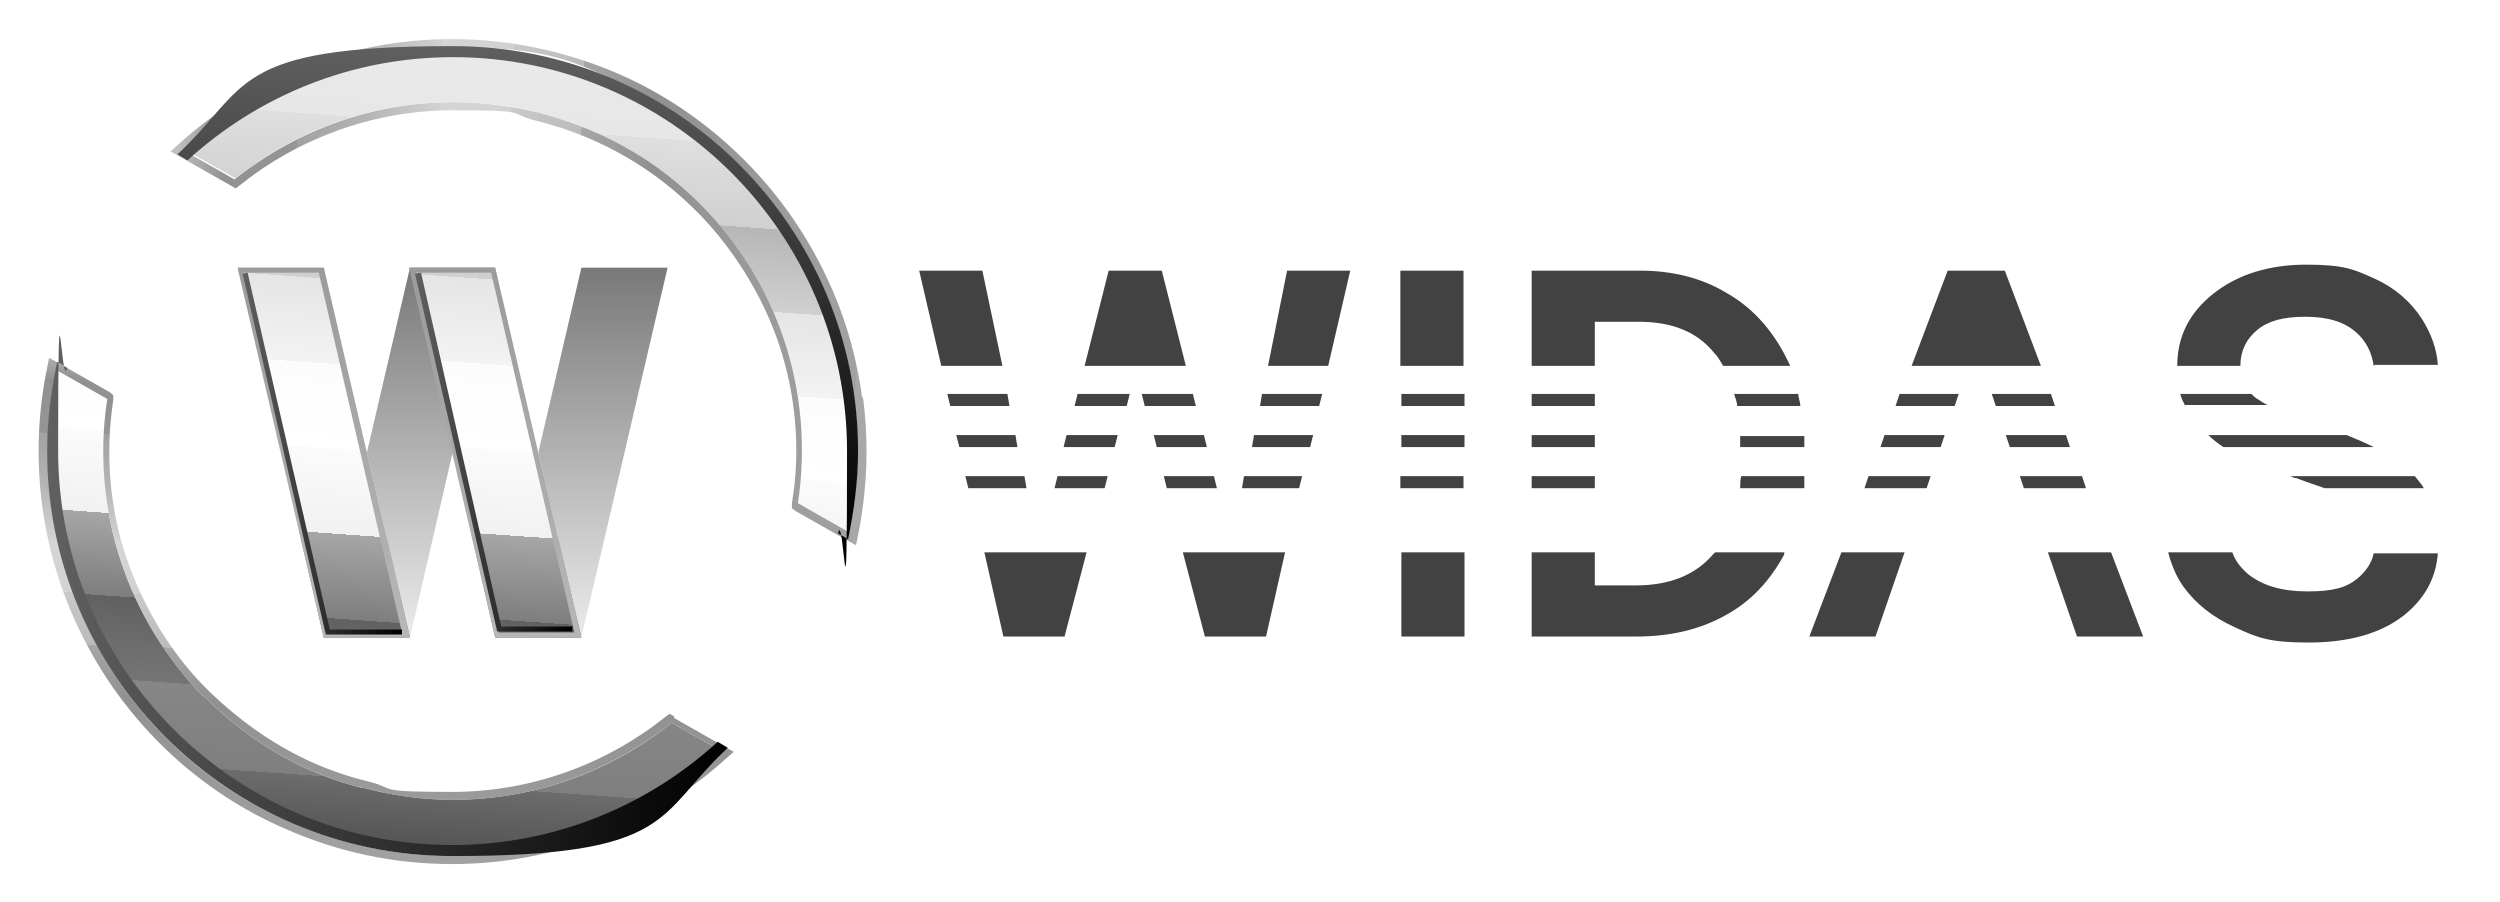
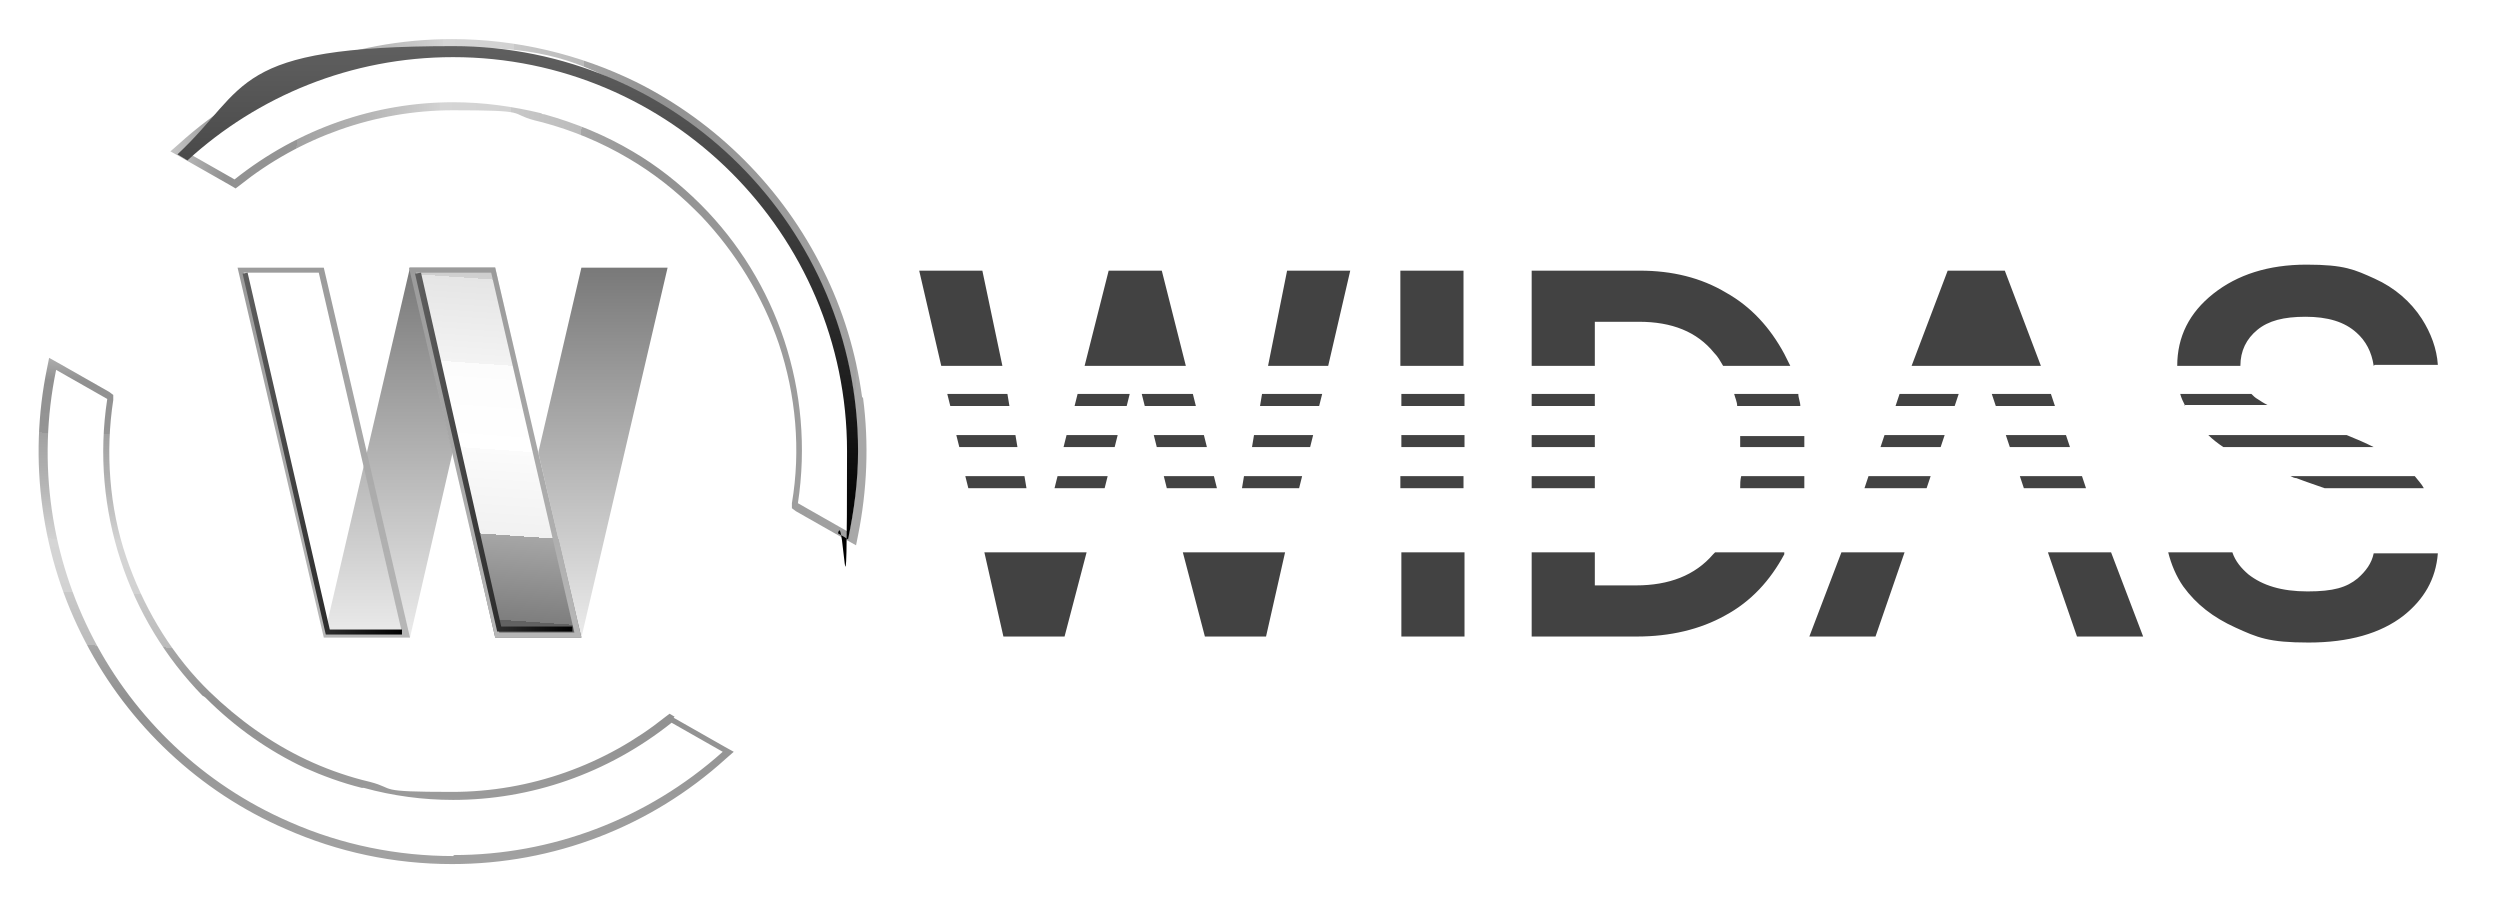
<svg xmlns="http://www.w3.org/2000/svg" xmlns:xlink="http://www.w3.org/1999/xlink" version="1.1" viewBox="0 0 249.4 90">
  <defs>
    <style> .cls-1 { fill: url(#Unbenannter_Verlauf_4); } .cls-2 { fill: url(#Unbenannter_Verlauf_5); } .cls-3 { fill: url(#Unbenannter_Verlauf_437-2); } .cls-4 { fill: url(#Neues_Verlaufsfeld_12); } .cls-5 { fill: url(#Neues_Verlaufsfeld_12-2); } .cls-6 { fill: url(#Unbenannter_Verlauf_428); } .cls-6, .cls-7, .cls-8, .cls-9, .cls-10, .cls-11, .cls-12 { fill-rule: evenodd; } .cls-7 { fill: url(#Neues_Verlaufsfeld_11-3); } .cls-8 { fill: url(#Neues_Verlaufsfeld_11-4); } .cls-9 { fill: url(#Neues_Verlaufsfeld_11-2); } .cls-10 { fill: #424242; } .cls-13 { fill: url(#Unbenannter_Verlauf_5-2); } .cls-14 { fill: url(#Unbenannter_Verlauf_5-3); } .cls-15 { fill: url(#Unbenannter_Verlauf_437); } .cls-11 { fill: url(#Neues_Verlaufsfeld_11); } .cls-12 { fill: url(#Unbenannter_Verlauf_428-2); } .cls-16 { display: none; } </style>
    <linearGradient id="Neues_Verlaufsfeld_11" data-name="Neues Verlaufsfeld 11" x1="42.2" y1="86.4" x2="48" y2="4.3" gradientUnits="userSpaceOnUse">
      <stop offset="0" stop-color="#222" />
      <stop offset="0" stop-color="#232323" />
      <stop offset="0" stop-color="#4d4d4d" />
      <stop offset=".1" stop-color="#6c6c6c" />
      <stop offset=".1" stop-color="#7f7f7f" />
      <stop offset=".2" stop-color="#868686" />
      <stop offset=".2" stop-color="#818181" />
      <stop offset=".2" stop-color="#757575" />
      <stop offset=".3" stop-color="#616161" />
      <stop offset=".3" stop-color="#444" />
      <stop offset=".3" stop-color="#424242" />
      <stop offset=".3" stop-color="#505050" />
      <stop offset=".3" stop-color="#7e7e7e" />
      <stop offset=".4" stop-color="#a6a6a6" />
      <stop offset=".4" stop-color="#c6c6c6" />
      <stop offset=".4" stop-color="#dfdfdf" />
      <stop offset=".4" stop-color="#f1f1f1" />
      <stop offset=".5" stop-color="#fbfbfb" />
      <stop offset=".5" stop-color="#fff" />
      <stop offset=".6" stop-color="#fcfcfc" />
      <stop offset=".6" stop-color="#f3f3f3" />
      <stop offset=".7" stop-color="#e5e5e5" />
      <stop offset=".7" stop-color="#d0d0d0" />
      <stop offset=".8" stop-color="#b6b6b6" />
      <stop offset=".8" stop-color="#a8a8a8" />
      <stop offset=".8" stop-color="#bdbdbd" />
      <stop offset=".8" stop-color="#d0d0d0" />
      <stop offset=".9" stop-color="#dfdfdf" />
      <stop offset=".9" stop-color="#e7e7e7" />
      <stop offset="1" stop-color="#eaeaea" />
    </linearGradient>
    <linearGradient id="Neues_Verlaufsfeld_12" data-name="Neues Verlaufsfeld 12" x1="37.9" y1="86.3" x2="39.4" y2="33.6" gradientUnits="userSpaceOnUse">
      <stop offset="0" stop-color="#a8a8a8" />
      <stop offset="0" stop-color="#a2a2a2" />
      <stop offset=".3" stop-color="#919191" />
      <stop offset=".4" stop-color="#a6a6a6" />
      <stop offset=".4" stop-color="#bbb" />
      <stop offset=".5" stop-color="#c9c9c9" />
      <stop offset=".5" stop-color="#d2d2d2" />
      <stop offset=".6" stop-color="#d5d5d5" />
      <stop offset=".6" stop-color="#d2d2d2" />
      <stop offset=".7" stop-color="#b5b5b5" />
      <stop offset=".8" stop-color="#a1a1a1" />
      <stop offset=".8" stop-color="#959595" />
      <stop offset=".9" stop-color="#919191" />
      <stop offset="1" stop-color="#d5d5d5" />
    </linearGradient>
    <linearGradient id="Neues_Verlaufsfeld_12-2" data-name="Neues Verlaufsfeld 12" x1="85.7" y1="29.9" x2="14.9" y2="27.1" xlink:href="#Neues_Verlaufsfeld_12" />
    <linearGradient id="Neues_Verlaufsfeld_11-2" data-name="Neues Verlaufsfeld 11" x1="50.5" y1="51.4" x2="53.7" y2="4.9" xlink:href="#Neues_Verlaufsfeld_11" />
    <linearGradient id="Unbenannter_Verlauf_5" data-name="Unbenannter Verlauf 5" x1="4.8" y1="60.7" x2="72.6" y2="60.7" gradientUnits="userSpaceOnUse">
      <stop offset="0" stop-color="#606060" />
      <stop offset="1" stop-color="#000" />
    </linearGradient>
    <linearGradient id="Unbenannter_Verlauf_4" data-name="Unbenannter Verlauf 4" x1="51.6" y1="53.7" x2="51.6" y2="4.2" gradientUnits="userSpaceOnUse">
      <stop offset="0" stop-color="#000" />
      <stop offset="1" stop-color="#606060" />
    </linearGradient>
    <linearGradient id="Unbenannter_Verlauf_428" data-name="Unbenannter Verlauf 428" x1="58" y1="63.2" x2="58" y2="26.8" gradientUnits="userSpaceOnUse">
      <stop offset="0" stop-color="#eaeaea" />
      <stop offset="1" stop-color="#797979" />
    </linearGradient>
    <linearGradient id="Unbenannter_Verlauf_428-2" data-name="Unbenannter Verlauf 428" x1="40.9" x2="40.9" xlink:href="#Unbenannter_Verlauf_428" />
    <linearGradient id="Neues_Verlaufsfeld_11-3" data-name="Neues Verlaufsfeld 11" x1="29.3" y1="86.8" x2="35.3" y2="2.6" xlink:href="#Neues_Verlaufsfeld_11" />
    <linearGradient id="Unbenannter_Verlauf_437" data-name="Unbenannter Verlauf 437" x1="31.2" y1="74" x2="33.4" y2="13.2" gradientUnits="userSpaceOnUse">
      <stop offset="0" stop-color="#bfbfbf" />
      <stop offset="1" stop-color="#919191" />
    </linearGradient>
    <linearGradient id="Neues_Verlaufsfeld_11-4" data-name="Neues Verlaufsfeld 11" x1="46.5" y1="87" x2="52.4" y2="2.7" xlink:href="#Neues_Verlaufsfeld_11" />
    <linearGradient id="Unbenannter_Verlauf_437-2" data-name="Unbenannter Verlauf 437" x1="48.4" y1="74.6" x2="50.5" y2="13.8" xlink:href="#Unbenannter_Verlauf_437" />
    <linearGradient id="Unbenannter_Verlauf_5-2" data-name="Unbenannter Verlauf 5" x1="24.2" y1="45.2" x2="40.1" y2="45.2" xlink:href="#Unbenannter_Verlauf_5" />
    <linearGradient id="Unbenannter_Verlauf_5-3" data-name="Unbenannter Verlauf 5" x1="41.4" y1="45.1" x2="57.1" y2="45.1" xlink:href="#Unbenannter_Verlauf_5" />
  </defs>
  <g>
    <g id="Layer_1">
      <g>
        <path class="cls-10" d="M236.8,36.5c-.2-1.4-.8-2.5-1.7-3.3-1.2-1.1-2.9-1.6-5.1-1.6s-3.7.4-4.8,1.3c-1.1.9-1.7,2.1-1.7,3.6h-6.3c0-2.9,1.2-5.3,3.6-7.2,2.4-1.9,5.5-2.9,9.3-2.9s4.8.5,6.8,1.4c2,.9,3.6,2.3,4.7,4,.9,1.4,1.5,3,1.6,4.6h-6.3ZM197.7,36.5h-7l3.6-9.5h5.7l3.6,9.5h-5.8ZM171.9,36.5c-.3-.5-.5-.9-.9-1.3-1.7-2.1-4.2-3.1-7.5-3.1h-4.4v4.4h-6.3v-9.5h10.8c3.2,0,6.1.7,8.6,2.2,2.5,1.4,4.4,3.5,5.8,6.1.2.4.4.8.6,1.2h-6.6ZM139.7,36.5v-9.5h6.3v9.5h-6.3ZM126.5,36.5l1.9-9.5h6.3l-2.2,9.5h-6ZM108.2,36.5l2.4-9.5h5.3l2.4,9.5h-10.1ZM93.9,36.5l-2.2-9.5h6.3l2,9.5h-6.1ZM231.9,48.7c-.8-.3-1.8-.6-2.8-1-.2,0-.4-.1-.6-.2h12.4c.3.4.7.8.9,1.2h-9.8ZM221.8,44.6c-.6-.4-1.1-.8-1.5-1.2h13.8c1,.4,1.9.8,2.7,1.2h-15ZM205.1,40.5h-6l-.4-1.2h5.9l.4,1.2ZM195,40.5h-5.9l.4-1.2h5.9l-.4,1.2ZM179.7,40.5h-6.4c0-.4-.2-.8-.3-1.2h6.4c0,.4.2.8.2,1.2ZM159.1,40.5h-6.3v-1.2h6.3v1.2ZM146.1,40.5h-6.3v-1.2h6.3v1.2ZM131.6,40.5h-5.9l.2-1.2h6l-.3,1.2ZM119.3,40.5h-5.1l-.3-1.2h5.1l.3,1.2ZM112.3,40.5h-5.1l.3-1.2h5.2l-.3,1.2ZM100.8,40.5h-6l-.3-1.2h6l.2,1.2ZM96.4,47.5h5.8l.2,1.2h-5.8l-.3-1.2ZM105.4,47.5h5.1l-.3,1.2h-5l.3-1.2ZM116.1,47.5h5l.3,1.2h-5l-.3-1.2ZM124.2,47.5h5.7l-.3,1.2h-5.7l.2-1.2ZM139.7,47.5h6.3v1.2h-6.3v-1.2ZM152.8,47.5h6.3v1.2h-6.3v-1.2ZM173.6,47.5h6.4c0,.4,0,.8,0,1.2h-6.4c0-.4,0-.8.1-1.2ZM186.5,47.5h6.1l-.4,1.2h-6.2l.4-1.2ZM201.9,48.7l-.4-1.2h6.2l.4,1.2h-6.2ZM206.6,44.6h-6.1l-.4-1.2h6l.4,1.2ZM193.6,44.6h-6l.4-1.2h6l-.4,1.2ZM180,44.3v.3h-6.4v-.3c0-.3,0-.6,0-.8h6.4c0,.3,0,.6,0,.9ZM159.1,44.6h-6.3v-1.2h6.3v1.2ZM146.1,44.6h-6.3v-1.2h6.3v1.2ZM130.7,44.6h-5.8l.2-1.2h5.9l-.3,1.2ZM120.4,44.6h-5l-.3-1.2h5l.3,1.2ZM111.2,44.6h-5.1l.3-1.2h5.1l-.3,1.2ZM101.6,44.6h-5.9l-.3-1.2h5.9l.2,1.2ZM218,40.5c-.2-.4-.4-.8-.5-1.2h7.1c.2.2.4.4.6.5.3.2.6.4,1,.6h-8.3Z" />
        <path class="cls-10" d="M108.4,55.1l-2.2,8.4h-6.1l-1.9-8.4h10.3ZM128.2,55.1l-1.9,8.4h-6.1l-2.2-8.4h10.2ZM146.1,55.1v8.4h-6.3v-8.4h6.3ZM159.1,55.1v3.3h4.1c3.3,0,5.9-1,7.7-3.1,0,0,.1-.1.2-.2h6.9c0,0,0,.1,0,.2-1.4,2.6-3.3,4.7-5.9,6.1-2.5,1.4-5.5,2.1-8.8,2.1h-10.5v-8.4h6.3ZM190,55.1l-2.9,8.4h-6.6l3.2-8.4h6.3ZM210.6,55.1l3.2,8.4h-6.6l-2.9-8.4h6.4ZM222.7,55.1c.3.9.9,1.6,1.6,2.2,1.4,1.1,3.3,1.7,5.9,1.7s3.9-.4,5-1.3c.8-.7,1.4-1.5,1.6-2.5h6.4c-.2,2.6-1.4,4.6-3.4,6.2-2.3,1.8-5.5,2.7-9.5,2.7s-5.1-.5-7.3-1.5c-2.2-1-3.9-2.3-5.2-4.1-.7-1-1.2-2.2-1.5-3.4h6.5Z" />
        <g>
-           <path class="cls-11" d="M84.7,53.1l-5.1-2.9c1.7-11.2-2.1-22.2-9.7-29.8,0,0,0,0,0,0h0c-2.1-2.1-4.4-3.9-6.8-5.3-2.7-1.6-5.6-2.8-8.8-3.7h0c-.1,0-.2,0-.3-.1-10.4-2.7-21.8-.5-30.5,6.5l-5.1-2.9C30.8,3.6,48.7,1.6,63.2,8.9c16.2,8,25.3,26.1,21.5,44.2ZM10.7,39.8c-1.7,11.1,2.1,22,9.5,29.6,0,0,.2.1.3.2h0c3,3,6.3,5.3,9.9,7,1.8.8,3.7,1.5,5.7,2h0c0,0,.1,0,.2,0,10.4,2.8,21.9.6,30.7-6.5l5.1,2.9c-12,10.8-29,13.1-43.1,6.8C11.6,74.5,1.7,55.7,5.6,36.9l5.1,2.9Z" />
          <path class="cls-4" d="M67.3,71.5l-.5-.3-.4.3c-6,4.8-13.5,7.5-21.3,7.5s-5.5-.3-8.2-1h0s-.8-.2-.8-.2c-1.9-.5-3.8-1.2-5.5-2-3.6-1.7-6.8-4-9.7-6.8l-.6-.6h0c-3.5-3.6-6.1-8.1-7.7-12.8-1.7-5-2.1-10.5-1.3-15.7v-.5c0,0-.4-.3-.4-.3l-5.1-2.9-.9-.5-.2,1c-1.9,9.2-.6,18.9,3.8,27.3,4.3,8.3,11.4,15,20,18.7,5.2,2.3,10.8,3.5,16.6,3.5,10.1,0,19.8-3.7,27.3-10.5l.8-.7-.9-.5-5.1-2.9ZM45.2,85.4c-5.5,0-11.1-1.1-16.3-3.4C11.6,74.5,1.7,55.7,5.6,36.9l5.1,2.9c-1.7,11.1,2.1,22,9.5,29.6,0,0,.2.1.3.2h0c3,3,6.3,5.3,9.9,7,1.8.8,3.7,1.5,5.7,2h0c0,0,.1,0,.2,0,2.9.8,5.9,1.2,8.9,1.2,7.7,0,15.4-2.6,21.8-7.7l5.1,2.9c-7.6,6.8-17.2,10.3-26.8,10.3Z" />
          <path class="cls-5" d="M86,39.6c-.6-4.4-1.9-8.7-3.9-12.7-4-8.1-10.6-14.7-18.6-18.7-5.7-2.8-12-4.3-18.4-4.3-10.1,0-19.8,3.7-27.3,10.5l-.8.7.9.5,5.1,2.9.5.3.4-.3c6-4.8,13.5-7.5,21.3-7.5s5.5.3,8.1,1h0s.8.2.8.2c3,.8,5.9,2,8.6,3.6,2.4,1.4,4.7,3.2,6.7,5.2l.6.6h0c3.4,3.6,6.1,8,7.7,12.7,1.7,5.1,2.2,10.6,1.3,15.9v.5c0,0,.4.3.4.3l5.1,2.9.9.5.2-1c.9-4.5,1.1-9.1.5-13.7ZM84.7,53.1l-5.1-2.9c1.7-11.2-2.1-22.2-9.7-29.8,0,0,0,0,0,0h0c-2.1-2.1-4.4-3.9-6.8-5.3-2.7-1.6-5.6-2.8-8.8-3.7h0c-.1,0-.2,0-.3-.1-2.9-.7-5.8-1.1-8.8-1.1-7.7,0-15.4,2.6-21.8,7.7l-5.1-2.9c7.6-6.8,17.2-10.3,26.8-10.3s12.4,1.4,18.1,4.3c16.2,8,25.3,26.1,21.5,44.2Z" />
          <g class="cls-16">
-             <path class="cls-9" d="M84.7,53.1l-5.1-2.9c1.7-11.2-2.1-22.2-9.7-29.8,0,0,0,0,0,0h0c-2.1-2.1-4.4-3.9-6.8-5.3-2.7-1.6-5.6-2.8-8.8-3.7h0c-.1,0-.2,0-.3-.1-10.4-2.7-21.8-.5-30.5,6.5l-5.1-2.9C30.8,3.6,48.7,1.6,63.2,8.9c16.2,8,25.3,26.1,21.5,44.2Z" />
-           </g>
+             </g>
        </g>
-         <path class="cls-2" d="M71.6,74c-7,6.4-16.3,10.3-26.5,10.3-21.6,0-39.3-17.6-39.3-39.3s.3-5.6.9-8.3l-1-.6c-.6,2.9-1,5.8-1,8.9,0,22.3,18.1,40.4,40.4,40.4s20.3-4.1,27.5-10.8l-1-.6Z" />
        <path class="cls-1" d="M18.7,16c7-6.4,16.3-10.3,26.5-10.3,21.6,0,39.3,17.6,39.3,39.3s-.3,5.6-.9,8.2l1,.6c.6-2.8,1-5.8,1-8.8,0-22.3-18.1-40.4-40.4-40.4s-20.3,4.1-27.5,10.8l1,.6Z" />
        <g>
          <polygon class="cls-6" points="58 26.7 49.4 63.6 58 63.6 66.6 26.7 58 26.7" />
          <image width="18" height="38" transform="translate(49 26)" />
        </g>
        <g>
          <polyline class="cls-12" points="40.9 26.7 32.3 63.6 40.9 63.6 49.4 26.7" />
          <image width="18" height="38" transform="translate(32 26)" />
        </g>
-         <polygon class="cls-7" points="23.7 26.7 32.3 63.6 40.9 63.6 32.3 26.7 23.7 26.7" />
        <path class="cls-15" d="M31.8,27.2l8.3,35.9h-7.5l-8.3-35.9h7.5M32.3,26.7h-8.6l8.6,36.9h8.6l-8.6-36.9h0Z" />
        <polygon class="cls-8" points="49.4 26.7 40.9 26.7 49.4 63.6 58 63.6 49.4 26.7" />
        <path class="cls-3" d="M49,27.2l8.3,35.9h-7.5l-8.3-35.9h7.5M49.4,26.7h-8.6l8.6,36.9h8.6l-8.6-36.9h0Z" />
        <polygon class="cls-13" points="40.1 63.3 32.5 63.3 24.2 27.3 24.7 27.2 32.9 62.8 40.1 62.8 40.1 63.3" />
        <polygon class="cls-14" points="57.1 63 49.6 63 41.4 27.3 42 27.2 50 62.5 57.1 62.5 57.1 63" />
      </g>
    </g>
  </g>
</svg>